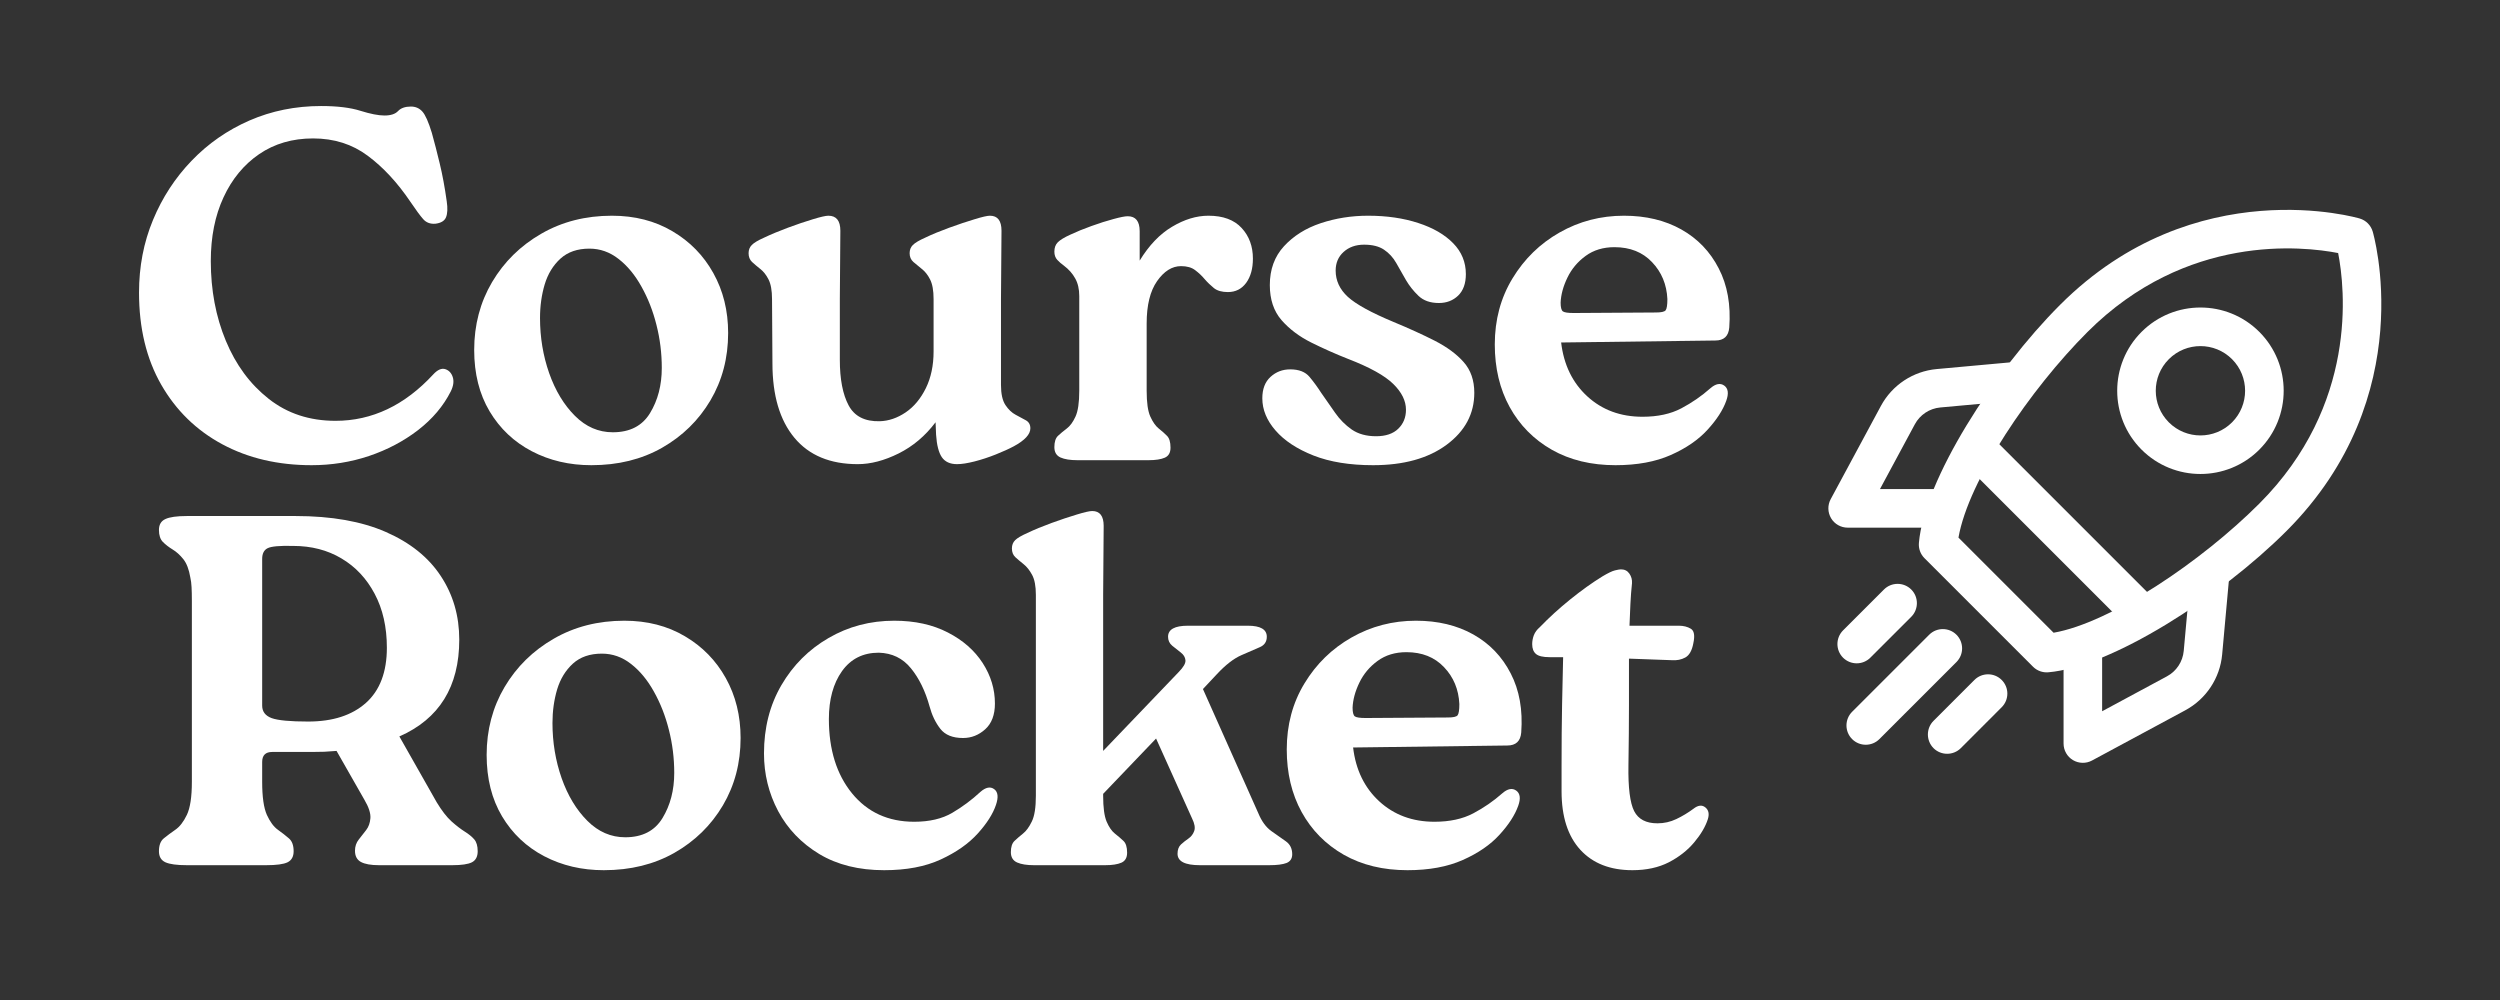
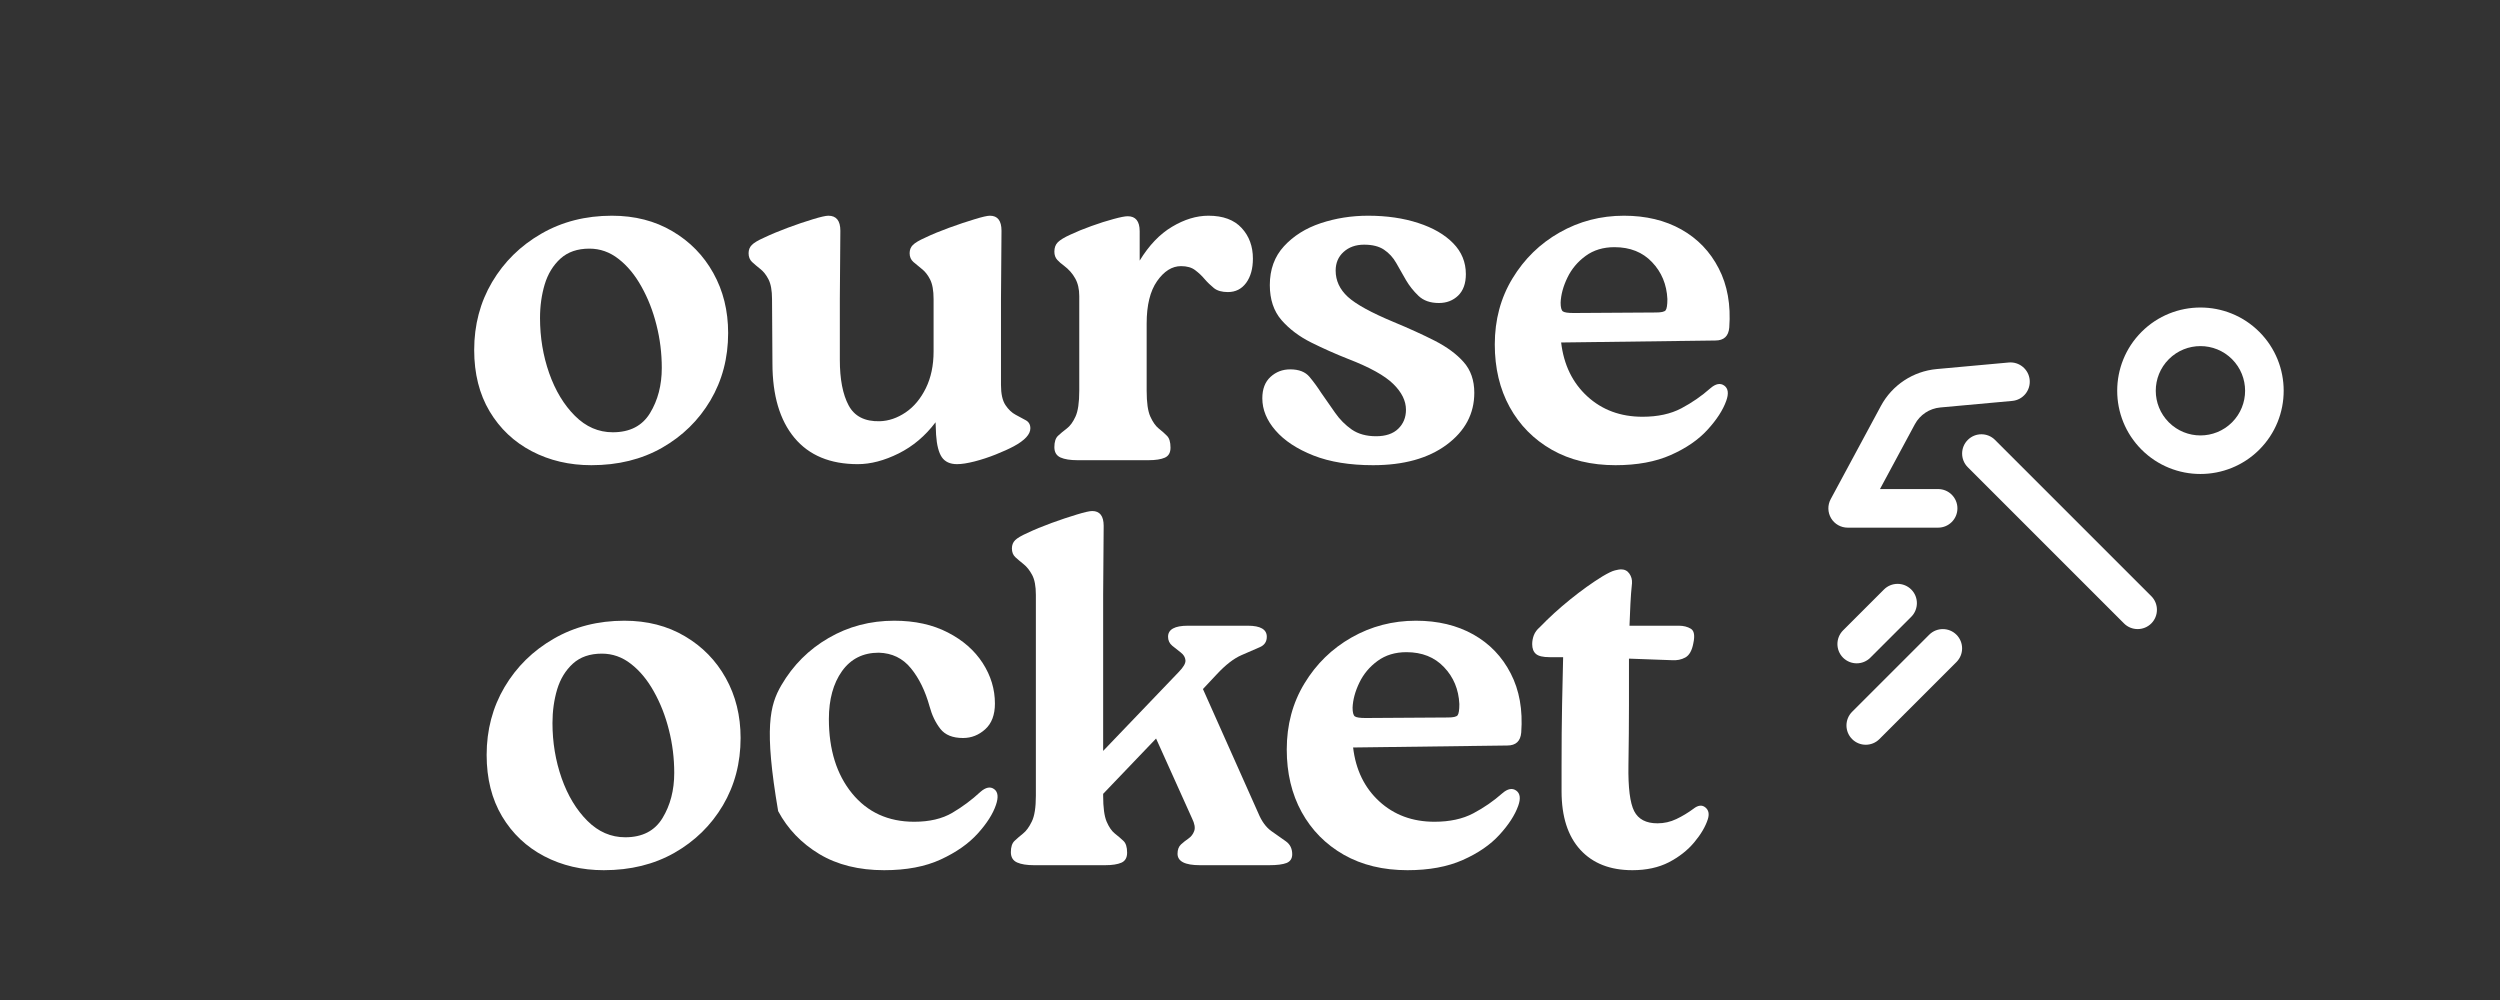
<svg xmlns="http://www.w3.org/2000/svg" width="500" zoomAndPan="magnify" viewBox="0 0 375 150" height="200" preserveAspectRatio="xMidYMid meet" version="1.0">
  <rect x="0" y="0" width="375" height="150" fill="#333333" stroke="none" />
  <defs>
    <g />
    <clipPath id="d4520ac452">
      <path d="M 309 84 L 335 84 L 335 114.746 L 309 114.746 Z M 309 84 " clip-rule="nonzero" />
    </clipPath>
    <clipPath id="8424fe9741">
      <path d="M 274.062 54 L 305 54 L 305 80 L 274.062 80 Z M 274.062 54 " clip-rule="nonzero" />
    </clipPath>
  </defs>
-   <path fill="#ffffff" d="M 355.906 34.734 C 355.629 33.789 354.895 33.051 353.949 32.773 C 353.949 32.773 329.301 25.438 309.023 45.715 C 299.031 55.707 288.633 72.059 287.836 81.434 C 287.762 82.285 288.066 83.125 288.672 83.727 L 304.953 100.008 C 305.555 100.613 306.398 100.918 307.246 100.844 C 316.621 100.047 332.977 89.648 342.969 79.656 C 363.242 59.379 355.906 34.734 355.906 34.734 Z M 350.723 37.961 C 351.754 43.254 353.707 60.727 338.875 75.562 C 330.273 84.168 316.652 93.406 308.039 94.91 C 308.039 94.91 293.77 80.641 293.77 80.641 C 295.277 72.027 304.516 58.406 313.117 49.805 C 327.953 34.973 345.43 36.93 350.719 37.957 Z M 350.723 37.961 " fill-opacity="1" fill-rule="evenodd" />
  <path fill="#ffffff" d="M 338.898 49.781 C 334.023 44.91 326.109 44.91 321.234 49.781 C 316.363 54.656 316.363 62.574 321.234 67.445 C 326.109 72.316 334.023 72.316 338.898 67.445 C 343.77 62.574 343.77 54.656 338.898 49.781 Z M 334.805 53.875 C 337.418 56.492 337.418 60.734 334.805 63.352 C 332.188 65.969 327.945 65.969 325.328 63.352 C 322.711 60.734 322.711 56.492 325.328 53.875 C 327.945 51.262 332.188 51.262 334.805 53.875 Z M 334.805 53.875 " fill-opacity="1" fill-rule="evenodd" />
  <path fill="#ffffff" d="M 322.695 89.426 L 299.254 65.988 C 298.129 64.859 296.293 64.859 295.168 65.988 C 294.035 67.117 294.035 68.949 295.168 70.082 L 318.602 93.516 C 319.73 94.645 321.562 94.645 322.695 93.516 C 323.82 92.387 323.82 90.551 322.695 89.426 Z M 322.695 89.426 " fill-opacity="1" fill-rule="evenodd" />
  <g clip-path="url(#d4520ac452)">
-     <path fill="#ffffff" d="M 328.543 86.848 C 328.543 86.848 327.961 93.227 327.559 97.641 C 327.41 99.254 326.465 100.684 325.043 101.449 L 315.32 106.688 C 315.32 106.688 315.32 97.961 315.32 97.961 C 315.32 96.367 314.023 95.07 312.426 95.07 C 310.828 95.07 309.535 96.367 309.535 97.961 L 309.535 111.531 C 309.535 112.551 310.07 113.496 310.941 114.016 C 311.816 114.535 312.902 114.562 313.801 114.078 C 313.801 114.078 322.621 109.328 327.785 106.547 C 330.922 104.859 333.004 101.711 333.324 98.168 C 333.723 93.75 334.305 87.367 334.305 87.367 C 334.449 85.777 333.277 84.371 331.688 84.227 C 330.094 84.082 328.684 85.254 328.543 86.848 Z M 328.543 86.848 " fill-opacity="1" fill-rule="evenodd" />
-   </g>
+     </g>
  <g clip-path="url(#8424fe9741)">
    <path fill="#ffffff" d="M 301.312 54.375 C 301.312 54.375 294.93 54.957 290.512 55.359 C 286.969 55.68 283.82 57.758 282.133 60.895 C 279.352 66.059 274.602 74.879 274.602 74.879 C 274.117 75.777 274.145 76.863 274.664 77.738 C 275.184 78.609 276.129 79.148 277.148 79.148 L 290.719 79.148 C 292.316 79.148 293.613 77.852 293.613 76.254 C 293.613 74.656 292.316 73.359 290.719 73.359 L 281.996 73.359 L 287.23 63.637 C 287.996 62.215 289.426 61.27 291.039 61.121 C 295.457 60.723 301.832 60.137 301.832 60.137 C 303.426 59.996 304.598 58.586 304.453 56.992 C 304.309 55.406 302.902 54.23 301.312 54.375 Z M 301.312 54.375 " fill-opacity="1" fill-rule="evenodd" />
  </g>
  <path fill="#ffffff" d="M 282.594 88.426 L 276.457 94.559 C 275.332 95.691 275.332 97.523 276.457 98.652 C 277.59 99.781 279.422 99.781 280.551 98.652 L 286.688 92.52 C 287.816 91.387 287.816 89.555 286.688 88.426 C 285.555 87.297 283.723 87.297 282.594 88.426 Z M 282.594 88.426 " fill-opacity="1" fill-rule="evenodd" />
  <path fill="#ffffff" d="M 289.379 95.211 L 277.816 106.77 C 276.688 107.902 276.688 109.734 277.816 110.863 C 278.945 111.996 280.781 111.996 281.91 110.863 L 293.469 99.301 C 294.598 98.176 294.598 96.34 293.469 95.211 C 292.344 94.082 290.504 94.082 289.379 95.211 Z M 289.379 95.211 " fill-opacity="1" fill-rule="evenodd" />
-   <path fill="#ffffff" d="M 296.16 101.996 L 290.027 108.129 C 288.902 109.258 288.902 111.09 290.027 112.223 C 291.156 113.348 292.992 113.348 294.121 112.223 L 300.254 106.086 C 301.387 104.957 301.387 103.125 300.254 101.996 C 299.125 100.863 297.293 100.863 296.16 101.996 Z M 296.16 101.996 " fill-opacity="1" fill-rule="evenodd" />
  <g fill="#ffffff" fill-opacity="1">
    <g transform="translate(17.854, 69.029)">
      <g>
-         <path d="M 28.891 0.75 C 23.848 0.75 19.379 -0.297 15.484 -2.391 C 11.598 -4.484 8.547 -7.461 6.328 -11.328 C 4.109 -15.203 3 -19.805 3 -25.141 C 3 -29.035 3.695 -32.664 5.094 -36.031 C 6.488 -39.395 8.422 -42.359 10.891 -44.922 C 13.359 -47.492 16.25 -49.504 19.562 -50.953 C 22.883 -52.398 26.469 -53.125 30.312 -53.125 C 32.75 -53.125 34.719 -52.883 36.219 -52.406 C 37.719 -51.938 38.914 -51.703 39.812 -51.703 C 40.758 -51.703 41.441 -51.926 41.859 -52.375 C 42.285 -52.82 42.926 -53.047 43.781 -53.047 C 44.477 -53.047 45.051 -52.797 45.5 -52.297 C 45.945 -51.805 46.422 -50.738 46.922 -49.094 C 47.316 -47.688 47.711 -46.148 48.109 -44.484 C 48.516 -42.816 48.863 -40.93 49.156 -38.828 C 49.312 -37.785 49.273 -36.988 49.047 -36.438 C 48.828 -35.895 48.289 -35.57 47.438 -35.469 C 46.688 -35.414 46.086 -35.641 45.641 -36.141 C 45.191 -36.641 44.547 -37.516 43.703 -38.766 C 41.754 -41.648 39.617 -43.953 37.297 -45.672 C 34.984 -47.398 32.254 -48.266 29.109 -48.266 C 26.016 -48.266 23.316 -47.477 21.016 -45.906 C 18.723 -44.332 16.941 -42.172 15.672 -39.422 C 14.398 -36.68 13.766 -33.492 13.766 -29.859 C 13.766 -25.516 14.516 -21.535 16.016 -17.922 C 17.516 -14.305 19.66 -11.398 22.453 -9.203 C 25.242 -7.004 28.582 -5.906 32.469 -5.906 C 37.957 -5.906 42.848 -8.227 47.141 -12.875 C 47.785 -13.57 48.383 -13.832 48.938 -13.656 C 49.488 -13.477 49.863 -13.078 50.062 -12.453 C 50.258 -11.836 50.16 -11.129 49.766 -10.328 C 48.66 -8.129 47.023 -6.191 44.859 -4.516 C 42.691 -2.848 40.234 -1.551 37.484 -0.625 C 34.742 0.289 31.879 0.75 28.891 0.75 Z M 28.891 0.75 " />
-       </g>
+         </g>
    </g>
  </g>
  <g fill="#ffffff" fill-opacity="1">
    <g transform="translate(68.659, 69.029)">
      <g>
        <path d="M 20.047 0.75 C 16.754 0.75 13.773 0.051 11.109 -1.344 C 8.441 -2.738 6.332 -4.734 4.781 -7.328 C 3.238 -9.922 2.469 -12.988 2.469 -16.531 C 2.469 -20.281 3.363 -23.676 5.156 -26.719 C 6.957 -29.758 9.414 -32.176 12.531 -33.969 C 15.645 -35.77 19.176 -36.672 23.125 -36.672 C 26.562 -36.672 29.586 -35.895 32.203 -34.344 C 34.828 -32.801 36.875 -30.707 38.344 -28.062 C 39.82 -25.414 40.562 -22.422 40.562 -19.078 C 40.562 -15.336 39.676 -11.969 37.906 -8.969 C 36.133 -5.977 33.711 -3.609 30.641 -1.859 C 27.578 -0.117 24.047 0.75 20.047 0.75 Z M 23.266 -4.188 C 25.816 -4.188 27.676 -5.145 28.844 -7.062 C 30.02 -8.988 30.609 -11.25 30.609 -13.844 C 30.609 -16.039 30.344 -18.188 29.812 -20.281 C 29.289 -22.375 28.539 -24.289 27.562 -26.031 C 26.594 -27.781 25.445 -29.164 24.125 -30.188 C 22.812 -31.219 21.352 -31.734 19.75 -31.734 C 17.957 -31.734 16.508 -31.234 15.406 -30.234 C 14.312 -29.234 13.523 -27.945 13.047 -26.375 C 12.578 -24.801 12.344 -23.117 12.344 -21.328 C 12.344 -18.43 12.801 -15.672 13.719 -13.047 C 14.645 -10.43 15.93 -8.301 17.578 -6.656 C 19.223 -5.008 21.117 -4.188 23.266 -4.188 Z M 23.266 -4.188 " />
      </g>
    </g>
  </g>
  <g fill="#ffffff" fill-opacity="1">
    <g transform="translate(109.663, 69.029)">
      <g>
        <path d="M 40.562 -34.422 L 40.484 -24.172 L 40.484 -11.297 C 40.484 -9.953 40.707 -8.941 41.156 -8.266 C 41.602 -7.598 42.113 -7.113 42.688 -6.812 C 43.258 -6.508 43.77 -6.234 44.219 -5.984 C 44.664 -5.734 44.891 -5.332 44.891 -4.781 C 44.891 -3.883 44.066 -2.988 42.422 -2.094 C 41.68 -1.695 40.773 -1.285 39.703 -0.859 C 38.629 -0.43 37.566 -0.082 36.516 0.188 C 35.461 0.457 34.586 0.594 33.891 0.594 C 32.848 0.594 32.086 0.242 31.609 -0.453 C 31.141 -1.148 30.852 -2.27 30.75 -3.812 L 30.672 -5.688 C 29.129 -3.645 27.285 -2.086 25.141 -1.016 C 22.992 0.055 20.945 0.594 19 0.594 C 14.863 0.594 11.695 -0.723 9.5 -3.359 C 7.301 -6.004 6.203 -9.723 6.203 -14.516 L 6.141 -24.172 C 6.141 -25.461 5.961 -26.445 5.609 -27.125 C 5.266 -27.801 4.852 -28.32 4.375 -28.688 C 3.906 -29.062 3.492 -29.41 3.141 -29.734 C 2.797 -30.066 2.625 -30.504 2.625 -31.047 C 2.625 -31.547 2.785 -31.957 3.109 -32.281 C 3.43 -32.613 4.039 -32.977 4.938 -33.375 C 5.988 -33.875 7.188 -34.375 8.531 -34.875 C 9.875 -35.375 11.117 -35.797 12.266 -36.141 C 13.422 -36.492 14.195 -36.672 14.594 -36.672 C 15.789 -36.672 16.391 -35.922 16.391 -34.422 L 16.312 -24.172 L 16.312 -15.047 C 16.312 -12.148 16.75 -9.879 17.625 -8.234 C 18.5 -6.586 20.055 -5.789 22.297 -5.844 C 23.641 -5.883 24.938 -6.328 26.188 -7.172 C 27.438 -8.023 28.445 -9.238 29.219 -10.812 C 29.988 -12.383 30.375 -14.219 30.375 -16.312 L 30.375 -24.172 C 30.375 -25.461 30.195 -26.445 29.844 -27.125 C 29.5 -27.801 29.086 -28.32 28.609 -28.688 C 28.141 -29.062 27.719 -29.41 27.344 -29.734 C 26.969 -30.066 26.781 -30.504 26.781 -31.047 C 26.781 -31.547 26.941 -31.957 27.266 -32.281 C 27.598 -32.613 28.211 -32.977 29.109 -33.375 C 30.148 -33.875 31.359 -34.375 32.734 -34.875 C 34.109 -35.375 35.367 -35.797 36.516 -36.141 C 37.66 -36.492 38.43 -36.672 38.828 -36.672 C 39.984 -36.672 40.562 -35.922 40.562 -34.422 Z M 40.562 -34.422 " />
      </g>
    </g>
  </g>
  <g fill="#ffffff" fill-opacity="1">
    <g transform="translate(155.53, 69.029)">
      <g>
        <path d="M 25.734 -36.672 C 27.93 -36.672 29.594 -36.055 30.719 -34.828 C 31.844 -33.609 32.406 -32.078 32.406 -30.234 C 32.406 -28.734 32.066 -27.52 31.391 -26.594 C 30.711 -25.676 29.801 -25.219 28.656 -25.219 C 27.758 -25.219 27.062 -25.414 26.562 -25.812 C 26.062 -26.219 25.598 -26.664 25.172 -27.156 C 24.754 -27.656 24.281 -28.102 23.75 -28.5 C 23.227 -28.906 22.52 -29.109 21.625 -29.109 C 20.281 -29.109 19.082 -28.359 18.031 -26.859 C 16.988 -25.367 16.469 -23.25 16.469 -20.5 L 16.469 -10.406 C 16.469 -8.656 16.648 -7.367 17.016 -6.547 C 17.391 -5.723 17.812 -5.125 18.281 -4.75 C 18.758 -4.375 19.172 -4.008 19.516 -3.656 C 19.867 -3.312 20.047 -2.719 20.047 -1.875 C 20.047 -1.125 19.758 -0.625 19.188 -0.375 C 18.613 -0.125 17.805 0 16.766 0 L 6.062 0 C 5.008 0 4.172 -0.133 3.547 -0.406 C 2.93 -0.688 2.625 -1.203 2.625 -1.953 C 2.625 -2.742 2.805 -3.312 3.172 -3.656 C 3.547 -4.008 3.984 -4.375 4.484 -4.75 C 4.984 -5.125 5.422 -5.723 5.797 -6.547 C 6.172 -7.367 6.359 -8.656 6.359 -10.406 L 6.359 -24.625 C 6.359 -25.664 6.156 -26.547 5.75 -27.266 C 5.352 -27.992 4.785 -28.633 4.047 -29.188 C 3.691 -29.438 3.363 -29.723 3.062 -30.047 C 2.77 -30.367 2.625 -30.781 2.625 -31.281 C 2.625 -31.875 2.797 -32.344 3.141 -32.688 C 3.492 -33.039 4.117 -33.422 5.016 -33.828 C 5.961 -34.273 7.02 -34.707 8.188 -35.125 C 9.363 -35.551 10.461 -35.898 11.484 -36.172 C 12.504 -36.453 13.219 -36.594 13.625 -36.594 C 14.82 -36.594 15.422 -35.844 15.422 -34.344 L 15.422 -29.938 C 16.816 -32.227 18.438 -33.922 20.281 -35.016 C 22.125 -36.117 23.941 -36.672 25.734 -36.672 Z M 25.734 -36.672 " />
      </g>
    </g>
  </g>
  <g fill="#ffffff" fill-opacity="1">
    <g transform="translate(186.207, 69.029)">
      <g>
        <path d="M 19.75 0.75 C 16.258 0.75 13.281 0.266 10.812 -0.703 C 8.344 -1.68 6.445 -2.93 5.125 -4.453 C 3.801 -5.973 3.141 -7.582 3.141 -9.281 C 3.141 -10.676 3.551 -11.75 4.375 -12.5 C 5.195 -13.25 6.18 -13.625 7.328 -13.625 C 8.629 -13.625 9.594 -13.25 10.219 -12.5 C 10.844 -11.75 11.426 -10.953 11.969 -10.109 C 12.664 -9.109 13.363 -8.109 14.062 -7.109 C 14.758 -6.109 15.594 -5.27 16.562 -4.594 C 17.539 -3.926 18.754 -3.594 20.203 -3.594 C 21.648 -3.594 22.758 -3.969 23.531 -4.719 C 24.301 -5.469 24.688 -6.414 24.688 -7.562 C 24.688 -8.906 24.051 -10.195 22.781 -11.438 C 21.508 -12.688 19.254 -13.938 16.016 -15.188 C 14.117 -15.938 12.27 -16.758 10.469 -17.656 C 8.676 -18.551 7.191 -19.672 6.016 -21.016 C 4.848 -22.367 4.266 -24.117 4.266 -26.266 C 4.266 -28.609 4.973 -30.551 6.391 -32.094 C 7.816 -33.645 9.648 -34.797 11.891 -35.547 C 14.141 -36.297 16.508 -36.672 19 -36.672 C 21.801 -36.672 24.312 -36.305 26.531 -35.578 C 28.75 -34.859 30.492 -33.848 31.766 -32.547 C 33.035 -31.254 33.672 -29.707 33.672 -27.906 C 33.672 -26.508 33.285 -25.438 32.516 -24.688 C 31.742 -23.945 30.781 -23.578 29.625 -23.578 C 28.332 -23.578 27.312 -23.938 26.562 -24.656 C 25.812 -25.375 25.188 -26.16 24.688 -27.016 C 24.188 -27.91 23.695 -28.77 23.219 -29.594 C 22.75 -30.414 22.141 -31.078 21.391 -31.578 C 20.648 -32.078 19.656 -32.328 18.406 -32.328 C 17.156 -32.328 16.129 -31.961 15.328 -31.234 C 14.535 -30.516 14.141 -29.582 14.141 -28.438 C 14.141 -26.938 14.75 -25.625 15.969 -24.5 C 17.195 -23.383 19.484 -22.129 22.828 -20.734 C 25.117 -19.785 27.176 -18.848 29 -17.922 C 30.82 -16.992 32.266 -15.93 33.328 -14.734 C 34.398 -13.535 34.938 -11.992 34.938 -10.109 C 34.938 -6.961 33.551 -4.363 30.781 -2.312 C 28.02 -0.27 24.344 0.75 19.75 0.75 Z M 19.75 0.75 " />
      </g>
    </g>
  </g>
  <g fill="#ffffff" fill-opacity="1">
    <g transform="translate(221.749, 69.029)">
      <g>
        <path d="M 37.641 -19.906 C 37.535 -18.602 36.836 -17.953 35.547 -17.953 L 12.422 -17.656 C 12.816 -14.312 14.125 -11.617 16.344 -9.578 C 18.57 -7.535 21.332 -6.516 24.625 -6.516 C 26.914 -6.516 28.859 -6.938 30.453 -7.781 C 32.047 -8.625 33.492 -9.625 34.797 -10.781 C 35.598 -11.477 36.297 -11.613 36.891 -11.188 C 37.484 -10.758 37.582 -10 37.188 -8.906 C 36.688 -7.508 35.75 -6.062 34.375 -4.562 C 33.008 -3.062 31.176 -1.801 28.875 -0.781 C 26.582 0.238 23.816 0.75 20.578 0.75 C 16.93 0.75 13.75 -0.02 11.031 -1.562 C 8.312 -3.113 6.203 -5.25 4.703 -7.969 C 3.211 -10.688 2.469 -13.816 2.469 -17.359 C 2.469 -21.047 3.352 -24.348 5.125 -27.266 C 6.895 -30.191 9.25 -32.488 12.188 -34.156 C 15.133 -35.832 18.352 -36.672 21.844 -36.672 C 25.133 -36.672 28.004 -35.984 30.453 -34.609 C 32.898 -33.234 34.77 -31.285 36.062 -28.766 C 37.363 -26.254 37.891 -23.301 37.641 -19.906 Z M 14.297 -22.078 L 26.641 -22.156 C 27.441 -22.156 27.926 -22.266 28.094 -22.484 C 28.27 -22.711 28.359 -23.273 28.359 -24.172 C 28.254 -26.367 27.488 -28.211 26.062 -29.703 C 24.645 -31.203 22.766 -31.953 20.422 -31.953 C 18.734 -31.953 17.289 -31.516 16.094 -30.641 C 14.895 -29.766 13.984 -28.676 13.359 -27.375 C 12.734 -26.082 12.395 -24.836 12.344 -23.641 C 12.344 -22.941 12.453 -22.504 12.672 -22.328 C 12.898 -22.16 13.441 -22.078 14.297 -22.078 Z M 14.297 -22.078 " />
      </g>
    </g>
  </g>
  <g fill="#ffffff" fill-opacity="1">
    <g transform="translate(21.592, 129.779)">
      <g>
-         <path d="M 38.312 -19.312 L 43.922 -9.422 C 44.672 -8.18 45.406 -7.234 46.125 -6.578 C 46.852 -5.93 47.516 -5.422 48.109 -5.047 C 48.711 -4.672 49.188 -4.285 49.531 -3.891 C 49.883 -3.492 50.062 -2.895 50.062 -2.094 C 50.062 -1.289 49.773 -0.738 49.203 -0.438 C 48.629 -0.145 47.645 0 46.25 0 L 35.25 0 C 34.051 0 33.148 -0.16 32.547 -0.484 C 31.953 -0.805 31.656 -1.367 31.656 -2.172 C 31.656 -2.816 31.844 -3.375 32.219 -3.844 C 32.594 -4.32 32.961 -4.797 33.328 -5.266 C 33.703 -5.742 33.914 -6.344 33.969 -7.062 C 34.02 -7.789 33.723 -8.703 33.078 -9.797 L 28.891 -17.141 C 28.285 -17.086 27.672 -17.047 27.047 -17.016 C 26.422 -16.992 25.785 -16.984 25.141 -16.984 L 19.234 -16.984 C 18.234 -16.984 17.734 -16.484 17.734 -15.484 L 17.734 -12.5 C 17.734 -10.25 17.969 -8.598 18.438 -7.547 C 18.914 -6.504 19.469 -5.758 20.094 -5.312 C 20.719 -4.863 21.266 -4.438 21.734 -4.031 C 22.211 -3.633 22.453 -2.988 22.453 -2.094 C 22.453 -1.289 22.148 -0.738 21.547 -0.438 C 20.953 -0.145 19.879 0 18.328 0 L 6.438 0 C 4.938 0 3.863 -0.145 3.219 -0.438 C 2.57 -0.738 2.25 -1.289 2.25 -2.094 C 2.25 -2.988 2.492 -3.633 2.984 -4.031 C 3.484 -4.438 4.055 -4.863 4.703 -5.312 C 5.359 -5.758 5.938 -6.504 6.438 -7.547 C 6.938 -8.598 7.188 -10.25 7.188 -12.5 L 7.188 -39.656 C 7.188 -40.508 7.172 -41.195 7.141 -41.719 C 7.117 -42.238 7.055 -42.723 6.953 -43.172 C 6.754 -44.367 6.406 -45.281 5.906 -45.906 C 5.406 -46.531 4.867 -47.016 4.297 -47.359 C 3.723 -47.711 3.238 -48.086 2.844 -48.484 C 2.445 -48.891 2.25 -49.488 2.25 -50.281 C 2.25 -51.082 2.57 -51.629 3.219 -51.922 C 3.863 -52.223 4.938 -52.375 6.438 -52.375 L 22.75 -52.375 C 28.133 -52.375 32.645 -51.578 36.281 -49.984 C 39.926 -48.391 42.672 -46.191 44.516 -43.391 C 46.367 -40.598 47.297 -37.41 47.297 -33.828 C 47.297 -26.785 44.301 -21.945 38.312 -19.312 Z M 24.625 -21.547 C 28.312 -21.547 31.203 -22.477 33.297 -24.344 C 35.391 -26.219 36.438 -28.977 36.438 -32.625 C 36.438 -35.719 35.828 -38.41 34.609 -40.703 C 33.391 -43.004 31.727 -44.773 29.625 -46.016 C 27.531 -47.266 25.113 -47.891 22.375 -47.891 C 20.375 -47.941 19.098 -47.828 18.547 -47.547 C 18.004 -47.273 17.734 -46.738 17.734 -45.938 L 17.734 -23.938 C 17.734 -23.039 18.207 -22.414 19.156 -22.062 C 20.102 -21.719 21.926 -21.547 24.625 -21.547 Z M 24.625 -21.547 " />
-       </g>
+         </g>
    </g>
  </g>
  <g fill="#ffffff" fill-opacity="1">
    <g transform="translate(70.527, 129.779)">
      <g>
        <path d="M 20.047 0.75 C 16.754 0.75 13.773 0.051 11.109 -1.344 C 8.441 -2.738 6.332 -4.734 4.781 -7.328 C 3.238 -9.922 2.469 -12.988 2.469 -16.531 C 2.469 -20.281 3.363 -23.676 5.156 -26.719 C 6.957 -29.758 9.414 -32.176 12.531 -33.969 C 15.645 -35.77 19.176 -36.672 23.125 -36.672 C 26.562 -36.672 29.586 -35.895 32.203 -34.344 C 34.828 -32.801 36.875 -30.707 38.344 -28.062 C 39.82 -25.414 40.562 -22.422 40.562 -19.078 C 40.562 -15.336 39.676 -11.969 37.906 -8.969 C 36.133 -5.977 33.711 -3.609 30.641 -1.859 C 27.578 -0.117 24.047 0.75 20.047 0.75 Z M 23.266 -4.188 C 25.816 -4.188 27.676 -5.145 28.844 -7.062 C 30.02 -8.988 30.609 -11.25 30.609 -13.844 C 30.609 -16.039 30.344 -18.188 29.812 -20.281 C 29.289 -22.375 28.539 -24.289 27.562 -26.031 C 26.594 -27.781 25.445 -29.164 24.125 -30.188 C 22.812 -31.219 21.352 -31.734 19.75 -31.734 C 17.957 -31.734 16.508 -31.234 15.406 -30.234 C 14.312 -29.234 13.523 -27.945 13.047 -26.375 C 12.578 -24.801 12.344 -23.117 12.344 -21.328 C 12.344 -18.43 12.801 -15.672 13.719 -13.047 C 14.645 -10.43 15.93 -8.301 17.578 -6.656 C 19.223 -5.008 21.117 -4.188 23.266 -4.188 Z M 23.266 -4.188 " />
      </g>
    </g>
  </g>
  <g fill="#ffffff" fill-opacity="1">
    <g transform="translate(112.129, 129.779)">
      <g>
-         <path d="M 20.5 0.75 C 16.707 0.75 13.461 -0.055 10.766 -1.672 C 8.078 -3.297 6.02 -5.441 4.594 -8.109 C 3.176 -10.785 2.469 -13.672 2.469 -16.766 C 2.469 -20.598 3.336 -24.008 5.078 -27 C 6.828 -30 9.188 -32.359 12.156 -34.078 C 15.125 -35.805 18.406 -36.672 22 -36.672 C 25.094 -36.672 27.773 -36.082 30.047 -34.906 C 32.316 -33.738 34.062 -32.207 35.281 -30.312 C 36.5 -28.414 37.109 -26.395 37.109 -24.25 C 37.109 -22.551 36.625 -21.266 35.656 -20.391 C 34.688 -19.516 33.578 -19.078 32.328 -19.078 C 30.773 -19.078 29.641 -19.535 28.922 -20.453 C 28.203 -21.379 27.664 -22.492 27.312 -23.797 C 26.664 -26.141 25.727 -28.055 24.5 -29.547 C 23.281 -31.047 21.676 -31.82 19.688 -31.875 C 17.332 -31.875 15.492 -30.953 14.172 -29.109 C 12.859 -27.266 12.203 -24.867 12.203 -21.922 C 12.203 -17.336 13.359 -13.625 15.672 -10.781 C 17.992 -7.938 21.102 -6.516 25 -6.516 C 27.289 -6.516 29.195 -6.961 30.719 -7.859 C 32.238 -8.754 33.645 -9.801 34.938 -11 C 35.738 -11.695 36.426 -11.832 37 -11.406 C 37.57 -10.988 37.66 -10.203 37.266 -9.047 C 36.816 -7.703 35.906 -6.27 34.531 -4.75 C 33.156 -3.227 31.305 -1.93 28.984 -0.859 C 26.672 0.211 23.844 0.75 20.5 0.75 Z M 20.5 0.75 " />
+         <path d="M 20.5 0.75 C 16.707 0.75 13.461 -0.055 10.766 -1.672 C 8.078 -3.297 6.02 -5.441 4.594 -8.109 C 2.469 -20.598 3.336 -24.008 5.078 -27 C 6.828 -30 9.188 -32.359 12.156 -34.078 C 15.125 -35.805 18.406 -36.672 22 -36.672 C 25.094 -36.672 27.773 -36.082 30.047 -34.906 C 32.316 -33.738 34.062 -32.207 35.281 -30.312 C 36.5 -28.414 37.109 -26.395 37.109 -24.25 C 37.109 -22.551 36.625 -21.266 35.656 -20.391 C 34.688 -19.516 33.578 -19.078 32.328 -19.078 C 30.773 -19.078 29.641 -19.535 28.922 -20.453 C 28.203 -21.379 27.664 -22.492 27.312 -23.797 C 26.664 -26.141 25.727 -28.055 24.5 -29.547 C 23.281 -31.047 21.676 -31.82 19.688 -31.875 C 17.332 -31.875 15.492 -30.953 14.172 -29.109 C 12.859 -27.266 12.203 -24.867 12.203 -21.922 C 12.203 -17.336 13.359 -13.625 15.672 -10.781 C 17.992 -7.938 21.102 -6.516 25 -6.516 C 27.289 -6.516 29.195 -6.961 30.719 -7.859 C 32.238 -8.754 33.645 -9.801 34.938 -11 C 35.738 -11.695 36.426 -11.832 37 -11.406 C 37.57 -10.988 37.66 -10.203 37.266 -9.047 C 36.816 -7.703 35.906 -6.27 34.531 -4.75 C 33.156 -3.227 31.305 -1.93 28.984 -0.859 C 26.672 0.211 23.844 0.75 20.5 0.75 Z M 20.5 0.75 " />
      </g>
    </g>
  </g>
  <g fill="#ffffff" fill-opacity="1">
    <g transform="translate(148.942, 129.779)">
      <g>
        <path d="M 33.594 -28.656 L 31.5 -26.422 L 39.812 -7.781 C 40.312 -6.582 40.957 -5.695 41.75 -5.125 C 42.551 -4.551 43.273 -4.039 43.922 -3.594 C 44.566 -3.145 44.891 -2.492 44.891 -1.641 C 44.891 -0.992 44.602 -0.555 44.031 -0.328 C 43.457 -0.109 42.598 0 41.453 0 L 31.047 0 C 28.805 0 27.688 -0.57 27.688 -1.719 C 27.688 -2.32 27.859 -2.785 28.203 -3.109 C 28.555 -3.43 28.93 -3.727 29.328 -4 C 29.734 -4.281 30.02 -4.656 30.188 -5.125 C 30.363 -5.602 30.254 -6.238 29.859 -7.031 L 24.469 -19 L 16.531 -10.703 L 16.531 -10.406 C 16.531 -8.656 16.703 -7.367 17.047 -6.547 C 17.398 -5.723 17.812 -5.125 18.281 -4.75 C 18.758 -4.375 19.188 -4.008 19.562 -3.656 C 19.938 -3.312 20.125 -2.719 20.125 -1.875 C 20.125 -1.125 19.836 -0.625 19.266 -0.375 C 18.691 -0.125 17.883 0 16.844 0 L 6.141 0 C 5.086 0 4.25 -0.133 3.625 -0.406 C 3 -0.688 2.688 -1.203 2.688 -1.953 C 2.688 -2.742 2.875 -3.312 3.25 -3.656 C 3.625 -4.008 4.047 -4.375 4.516 -4.75 C 4.992 -5.125 5.43 -5.723 5.828 -6.547 C 6.234 -7.367 6.438 -8.656 6.438 -10.406 L 6.438 -40.562 C 6.438 -41.852 6.25 -42.848 5.875 -43.547 C 5.5 -44.242 5.07 -44.781 4.594 -45.156 C 4.125 -45.531 3.711 -45.879 3.359 -46.203 C 3.016 -46.523 2.844 -46.961 2.844 -47.516 C 2.844 -48.016 3.004 -48.426 3.328 -48.75 C 3.648 -49.07 4.258 -49.43 5.156 -49.828 C 6.207 -50.328 7.414 -50.828 8.781 -51.328 C 10.156 -51.828 11.414 -52.25 12.562 -52.594 C 13.719 -52.945 14.492 -53.125 14.891 -53.125 C 16.035 -53.125 16.609 -52.379 16.609 -50.891 L 16.531 -40.625 L 16.531 -17.141 L 27.844 -28.953 C 28.582 -29.703 28.926 -30.301 28.875 -30.75 C 28.832 -31.195 28.598 -31.582 28.172 -31.906 C 27.742 -32.238 27.316 -32.578 26.891 -32.922 C 26.473 -33.273 26.266 -33.723 26.266 -34.266 C 26.266 -35.367 27.258 -35.922 29.25 -35.922 L 38.234 -35.922 C 40.129 -35.922 41.078 -35.367 41.078 -34.266 C 41.078 -33.523 40.727 -33.004 40.031 -32.703 C 39.332 -32.398 38.41 -32 37.266 -31.5 C 36.117 -31 34.895 -30.051 33.594 -28.656 Z M 33.594 -28.656 " />
      </g>
    </g>
  </g>
  <g fill="#ffffff" fill-opacity="1">
    <g transform="translate(190.544, 129.779)">
      <g>
        <path d="M 37.641 -19.906 C 37.535 -18.602 36.836 -17.953 35.547 -17.953 L 12.422 -17.656 C 12.816 -14.312 14.125 -11.617 16.344 -9.578 C 18.57 -7.535 21.332 -6.516 24.625 -6.516 C 26.914 -6.516 28.859 -6.938 30.453 -7.781 C 32.047 -8.625 33.492 -9.625 34.797 -10.781 C 35.598 -11.477 36.297 -11.613 36.891 -11.188 C 37.484 -10.758 37.582 -10 37.188 -8.906 C 36.688 -7.508 35.75 -6.062 34.375 -4.562 C 33.008 -3.062 31.176 -1.801 28.875 -0.781 C 26.582 0.238 23.816 0.75 20.578 0.75 C 16.93 0.75 13.75 -0.02 11.031 -1.562 C 8.312 -3.113 6.203 -5.25 4.703 -7.969 C 3.211 -10.688 2.469 -13.816 2.469 -17.359 C 2.469 -21.047 3.352 -24.348 5.125 -27.266 C 6.895 -30.191 9.25 -32.488 12.188 -34.156 C 15.133 -35.832 18.352 -36.672 21.844 -36.672 C 25.133 -36.672 28.004 -35.984 30.453 -34.609 C 32.898 -33.234 34.77 -31.285 36.062 -28.766 C 37.363 -26.254 37.891 -23.301 37.641 -19.906 Z M 14.297 -22.078 L 26.641 -22.156 C 27.441 -22.156 27.926 -22.266 28.094 -22.484 C 28.27 -22.711 28.359 -23.273 28.359 -24.172 C 28.254 -26.367 27.488 -28.211 26.062 -29.703 C 24.645 -31.203 22.766 -31.953 20.422 -31.953 C 18.734 -31.953 17.289 -31.516 16.094 -30.641 C 14.895 -29.766 13.984 -28.676 13.359 -27.375 C 12.734 -26.082 12.395 -24.836 12.344 -23.641 C 12.344 -22.941 12.453 -22.504 12.672 -22.328 C 12.898 -22.16 13.441 -22.078 14.297 -22.078 Z M 14.297 -22.078 " />
      </g>
    </g>
  </g>
  <g fill="#ffffff" fill-opacity="1">
    <g transform="translate(228.704, 129.779)">
      <g>
        <path d="M 25.297 -8.453 C 25.992 -9.004 26.594 -9.078 27.094 -8.672 C 27.594 -8.273 27.719 -7.68 27.469 -6.891 C 27.113 -5.785 26.438 -4.633 25.438 -3.438 C 24.438 -2.238 23.164 -1.238 21.625 -0.438 C 20.082 0.352 18.258 0.75 16.156 0.75 C 12.82 0.75 10.219 -0.27 8.344 -2.312 C 6.469 -4.363 5.531 -7.285 5.531 -11.078 L 5.531 -14.969 C 5.531 -18.312 5.555 -21.363 5.609 -24.125 C 5.66 -26.895 5.711 -29.254 5.766 -31.203 L 3.734 -31.203 C 2.742 -31.203 2.062 -31.363 1.688 -31.688 C 1.312 -32.008 1.125 -32.5 1.125 -33.156 C 1.125 -33.602 1.207 -34.051 1.375 -34.5 C 1.551 -34.945 1.844 -35.344 2.25 -35.688 C 3.645 -37.133 5.176 -38.531 6.844 -39.875 C 8.52 -41.227 10.129 -42.379 11.672 -43.328 C 12.516 -43.828 13.133 -44.125 13.531 -44.219 C 13.938 -44.32 14.238 -44.375 14.438 -44.375 C 14.988 -44.375 15.41 -44.16 15.703 -43.734 C 16.004 -43.305 16.133 -42.82 16.094 -42.281 C 15.988 -41.281 15.91 -40.254 15.859 -39.203 C 15.805 -38.16 15.758 -37.066 15.719 -35.922 L 23.125 -35.922 C 23.82 -35.922 24.422 -35.77 24.922 -35.469 C 25.422 -35.164 25.547 -34.441 25.297 -33.297 C 25.098 -32.203 24.695 -31.488 24.094 -31.156 C 23.5 -30.832 22.828 -30.695 22.078 -30.75 L 15.641 -30.984 C 15.641 -28.93 15.641 -26.594 15.641 -23.969 C 15.641 -21.352 15.613 -18.352 15.562 -14.969 C 15.508 -11.625 15.797 -9.336 16.422 -8.109 C 17.047 -6.891 18.207 -6.281 19.906 -6.281 C 20.906 -6.281 21.852 -6.492 22.75 -6.922 C 23.645 -7.348 24.492 -7.859 25.297 -8.453 Z M 25.297 -8.453 " />
      </g>
    </g>
  </g>
</svg>